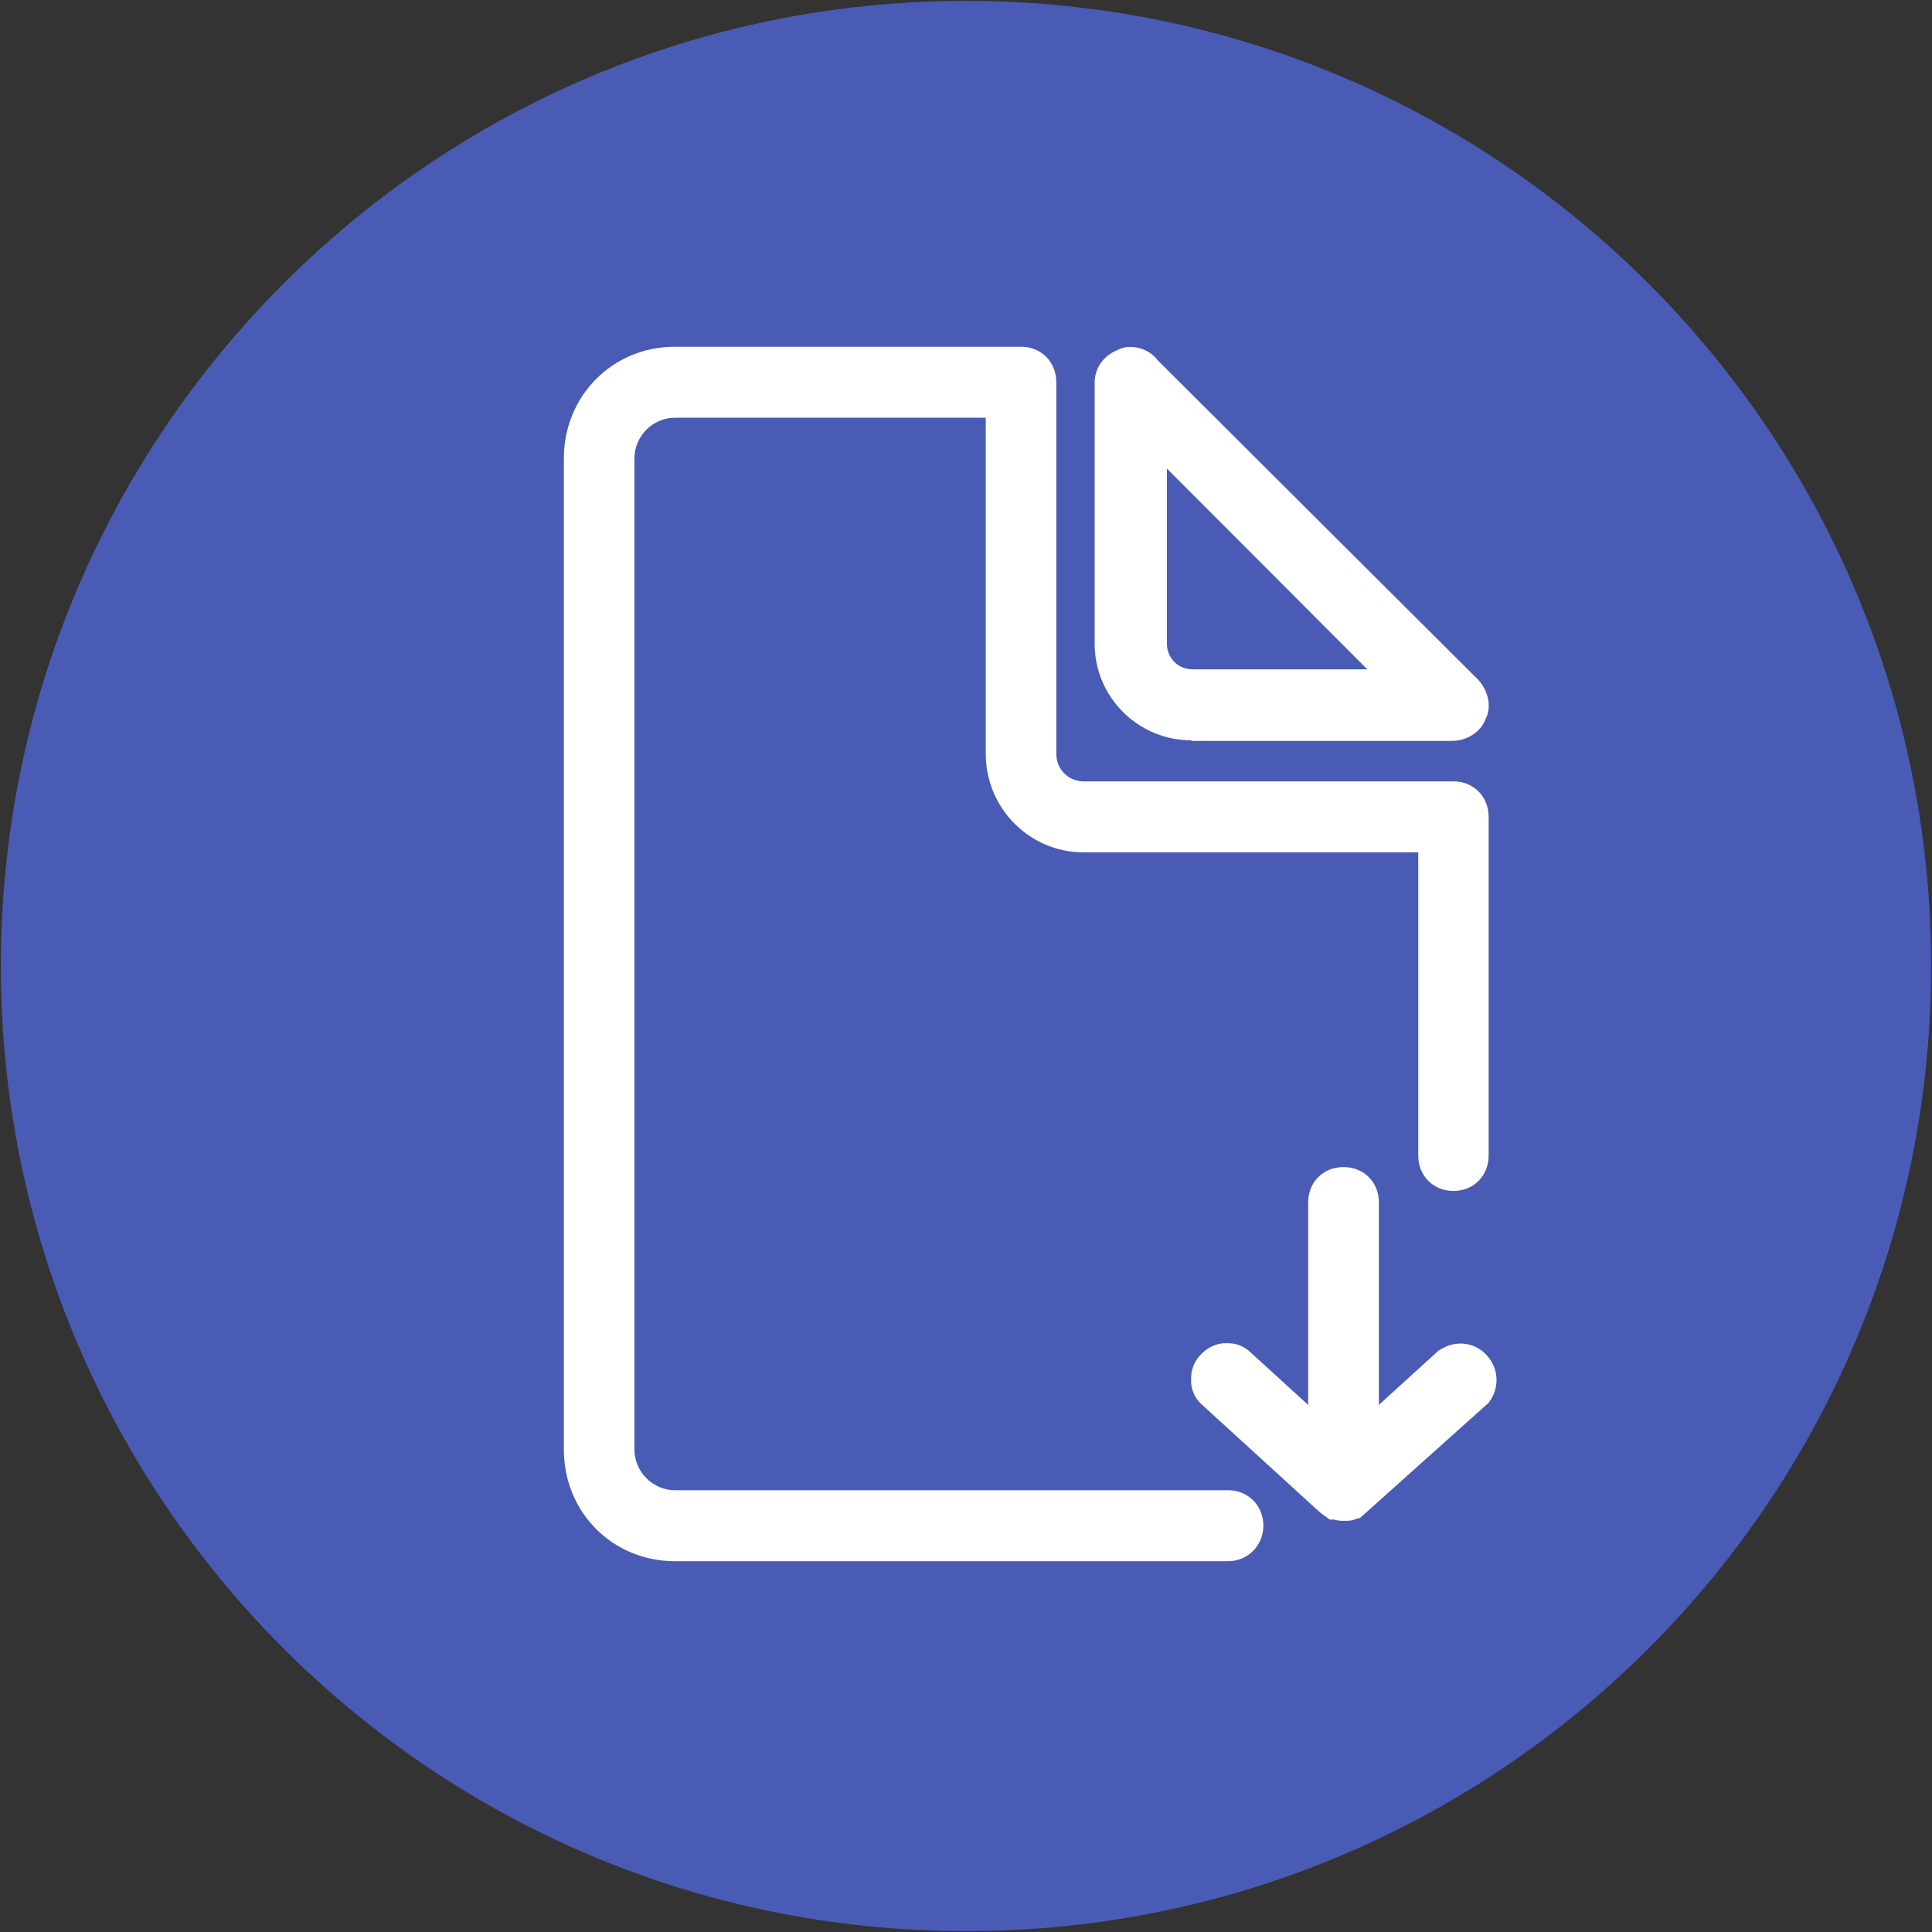
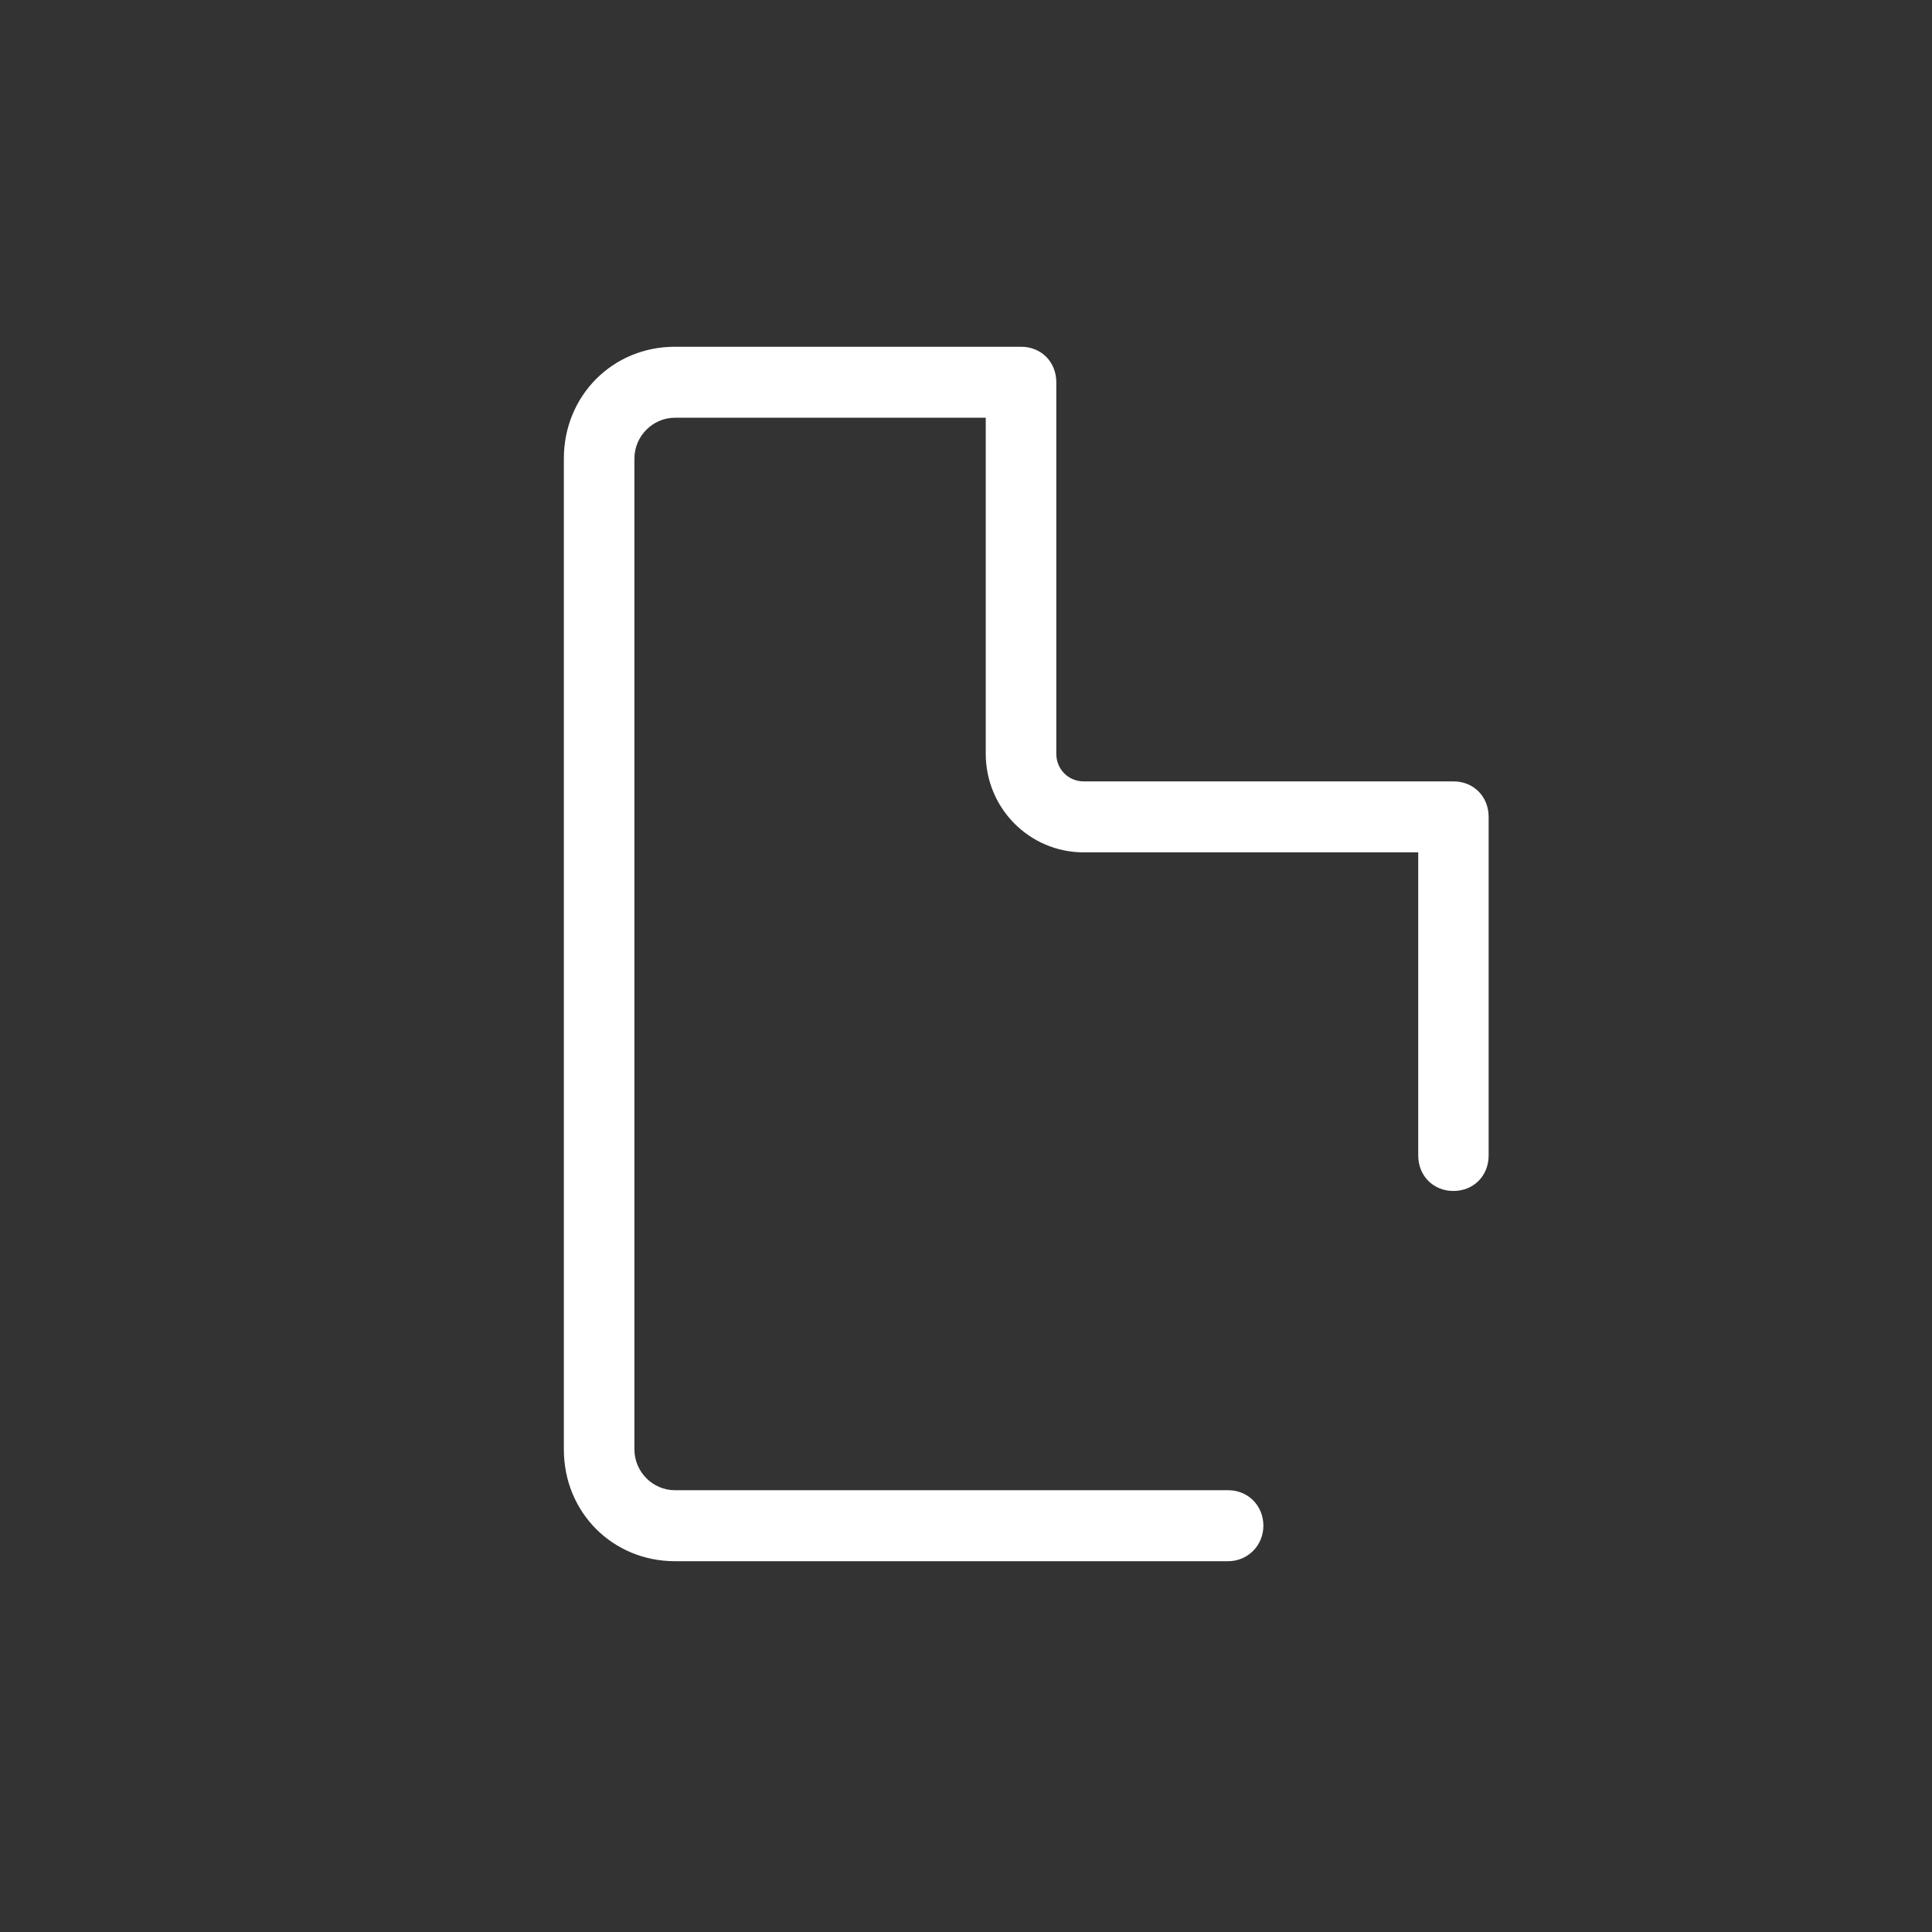
<svg xmlns="http://www.w3.org/2000/svg" id="Layer_1" version="1.1" viewBox="0 0 135 135">
  <rect x="0" y="0" width="135" height="135" fill="#333333" stroke="none" />
  <defs>
    <style>
      .st0 {
        fill: #fff;
      }

      .st0, .st1 {
        fill-rule: evenodd;
      }

      .st1 {
        fill: #495bb5;
      }
    </style>
  </defs>
-   <path class="st1" d="M.06,67.5C.06,30.26,30.25.06,67.5.06s67.44,30.19,67.44,67.44-30.19,67.44-67.44,67.44S.06,104.75.06,67.5h0Z" />
  <path class="st0" d="M47.16,109.09h38.66c1.37,0,2.46-1.1,2.46-2.48s-1.05-2.48-2.46-2.48h-38.66c-1.55,0-2.83-1.29-2.83-2.85V32.04c0-1.56,1.28-2.85,2.83-2.85h21.72v23.48c0,3.81,3.06,6.89,6.85,6.89h23.37v21.18c0,1.42,1.05,2.48,2.46,2.48s2.46-1.06,2.46-2.48v-23.66c0-1.42-1.05-2.48-2.46-2.48h-25.83c-1.1,0-1.92-.87-1.92-1.93v-25.96c0-1.42-1.05-2.48-2.46-2.48h-24.19c-4.38,0-7.76,3.45-7.76,7.81v69.24c0,4.41,3.42,7.81,7.76,7.81h0Z" />
-   <path class="st0" d="M83.24,51.77h18.22c1.06,0,2.02-.64,2.34-1.51.51-.96.09-2.16-.55-2.8l-22.35-22.28c-.64-.87-1.93-1.19-2.8-.73-1.01.41-1.61,1.28-1.61,2.29v18.25c0,3.71,3.03,6.74,6.75,6.74v.05h0ZM83.33,46.77c-1.01,0-1.79-.78-1.79-1.79v-12.24l14,14.03h-12.26.05Z" />
-   <path class="st0" d="M100.37,94.51l-4.02,3.66v-14.15c0-1.42-1.05-2.47-2.47-2.47s-2.47,1.05-2.47,2.47v14.15l-3.97-3.62c-.5-.5-1.1-.73-1.83-.69-.69,0-1.32.37-1.69.78-.5.5-.73,1.14-.69,1.88,0,.69.37,1.33.82,1.69l8.13,7.42s.32.27.5.37l.23.18h.27c.32.09.59.09.78.09.27,0,.55,0,.91-.18h.14l9-8.06c.82-1.05.73-2.47-.18-3.39-.91-.96-2.38-1.01-3.47-.14h0Z" />
</svg>